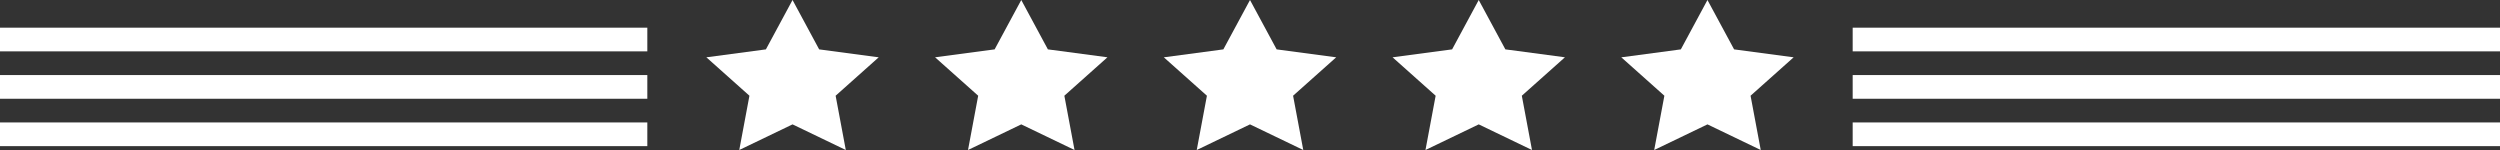
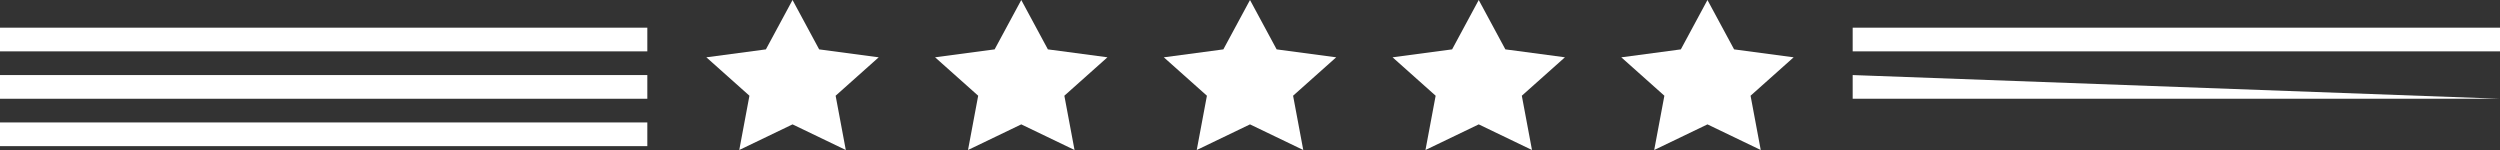
<svg xmlns="http://www.w3.org/2000/svg" fill="#000000" height="30" preserveAspectRatio="xMidYMid meet" version="1" viewBox="0.0 235.0 500.0 30.0" width="500" zoomAndPan="magnify">
  <rect x="0.0" y="235.0" width="500.0" height="30.0" fill="#333333" stroke="none" />
  <g>
    <g id="change1_1">
      <path d="M 129.465 245.273 L 0 245.273 L 0 240.535 L 129.465 240.535 L 129.465 245.273" fill="#ffffff" />
    </g>
    <g id="change1_2">
      <path d="M 129.465 254.75 L 0 254.75 L 0 250.012 L 129.465 250.012 L 129.465 254.75" fill="#ffffff" />
    </g>
    <g id="change1_3">
      <path d="M 129.465 264.227 L 0 264.227 L 0 259.488 L 129.465 259.488 L 129.465 264.227" fill="#ffffff" />
    </g>
    <g id="change1_4">
      <path d="M 500 245.273 L 370.535 245.273 L 370.535 240.535 L 500 240.535 L 500 245.273" fill="#ffffff" />
    </g>
    <g id="change1_5">
-       <path d="M 500 254.75 L 370.535 254.75 L 370.535 250.012 L 500 250.012 L 500 254.75" fill="#ffffff" />
+       <path d="M 500 254.75 L 370.535 254.75 L 370.535 250.012 L 500 254.75" fill="#ffffff" />
    </g>
    <g id="change1_6">
-       <path d="M 500 264.227 L 370.535 264.227 L 370.535 259.488 L 500 259.488 L 500 264.227" fill="#ffffff" />
-     </g>
+       </g>
    <g id="change2_1">
      <path d="M 158.508 259.875 L 169.16 265 L 167.125 254.145 L 175.742 246.461 L 163.832 244.875 L 158.508 235 L 153.18 244.875 L 141.27 246.461 L 149.887 254.145 L 147.852 265 L 158.508 259.875" fill="#ffffff" />
    </g>
    <g id="change2_2">
      <path d="M 204.254 259.875 L 214.906 265 L 212.871 254.145 L 221.488 246.461 L 209.578 244.875 L 204.254 235 L 198.926 244.875 L 187.016 246.461 L 195.637 254.145 L 193.602 265 L 204.254 259.875" fill="#ffffff" />
    </g>
    <g id="change2_3">
      <path d="M 250 259.875 L 260.652 265 L 258.617 254.145 L 267.238 246.461 L 255.328 244.875 L 250 235 L 244.672 244.875 L 232.762 246.461 L 241.383 254.145 L 239.348 265 L 250 259.875" fill="#ffffff" />
    </g>
    <g id="change2_4">
      <path d="M 295.746 259.875 L 306.398 265 L 304.363 254.145 L 312.984 246.461 L 301.074 244.875 L 295.746 235 L 290.422 244.875 L 278.512 246.461 L 287.129 254.145 L 285.094 265 L 295.746 259.875" fill="#ffffff" />
    </g>
    <g id="change2_5">
      <path d="M 341.492 259.875 L 352.148 265 L 350.113 254.145 L 358.73 246.461 L 346.82 244.875 L 341.492 235 L 336.168 244.875 L 324.258 246.461 L 332.875 254.145 L 330.84 265 L 341.492 259.875" fill="#ffffff" />
    </g>
  </g>
</svg>